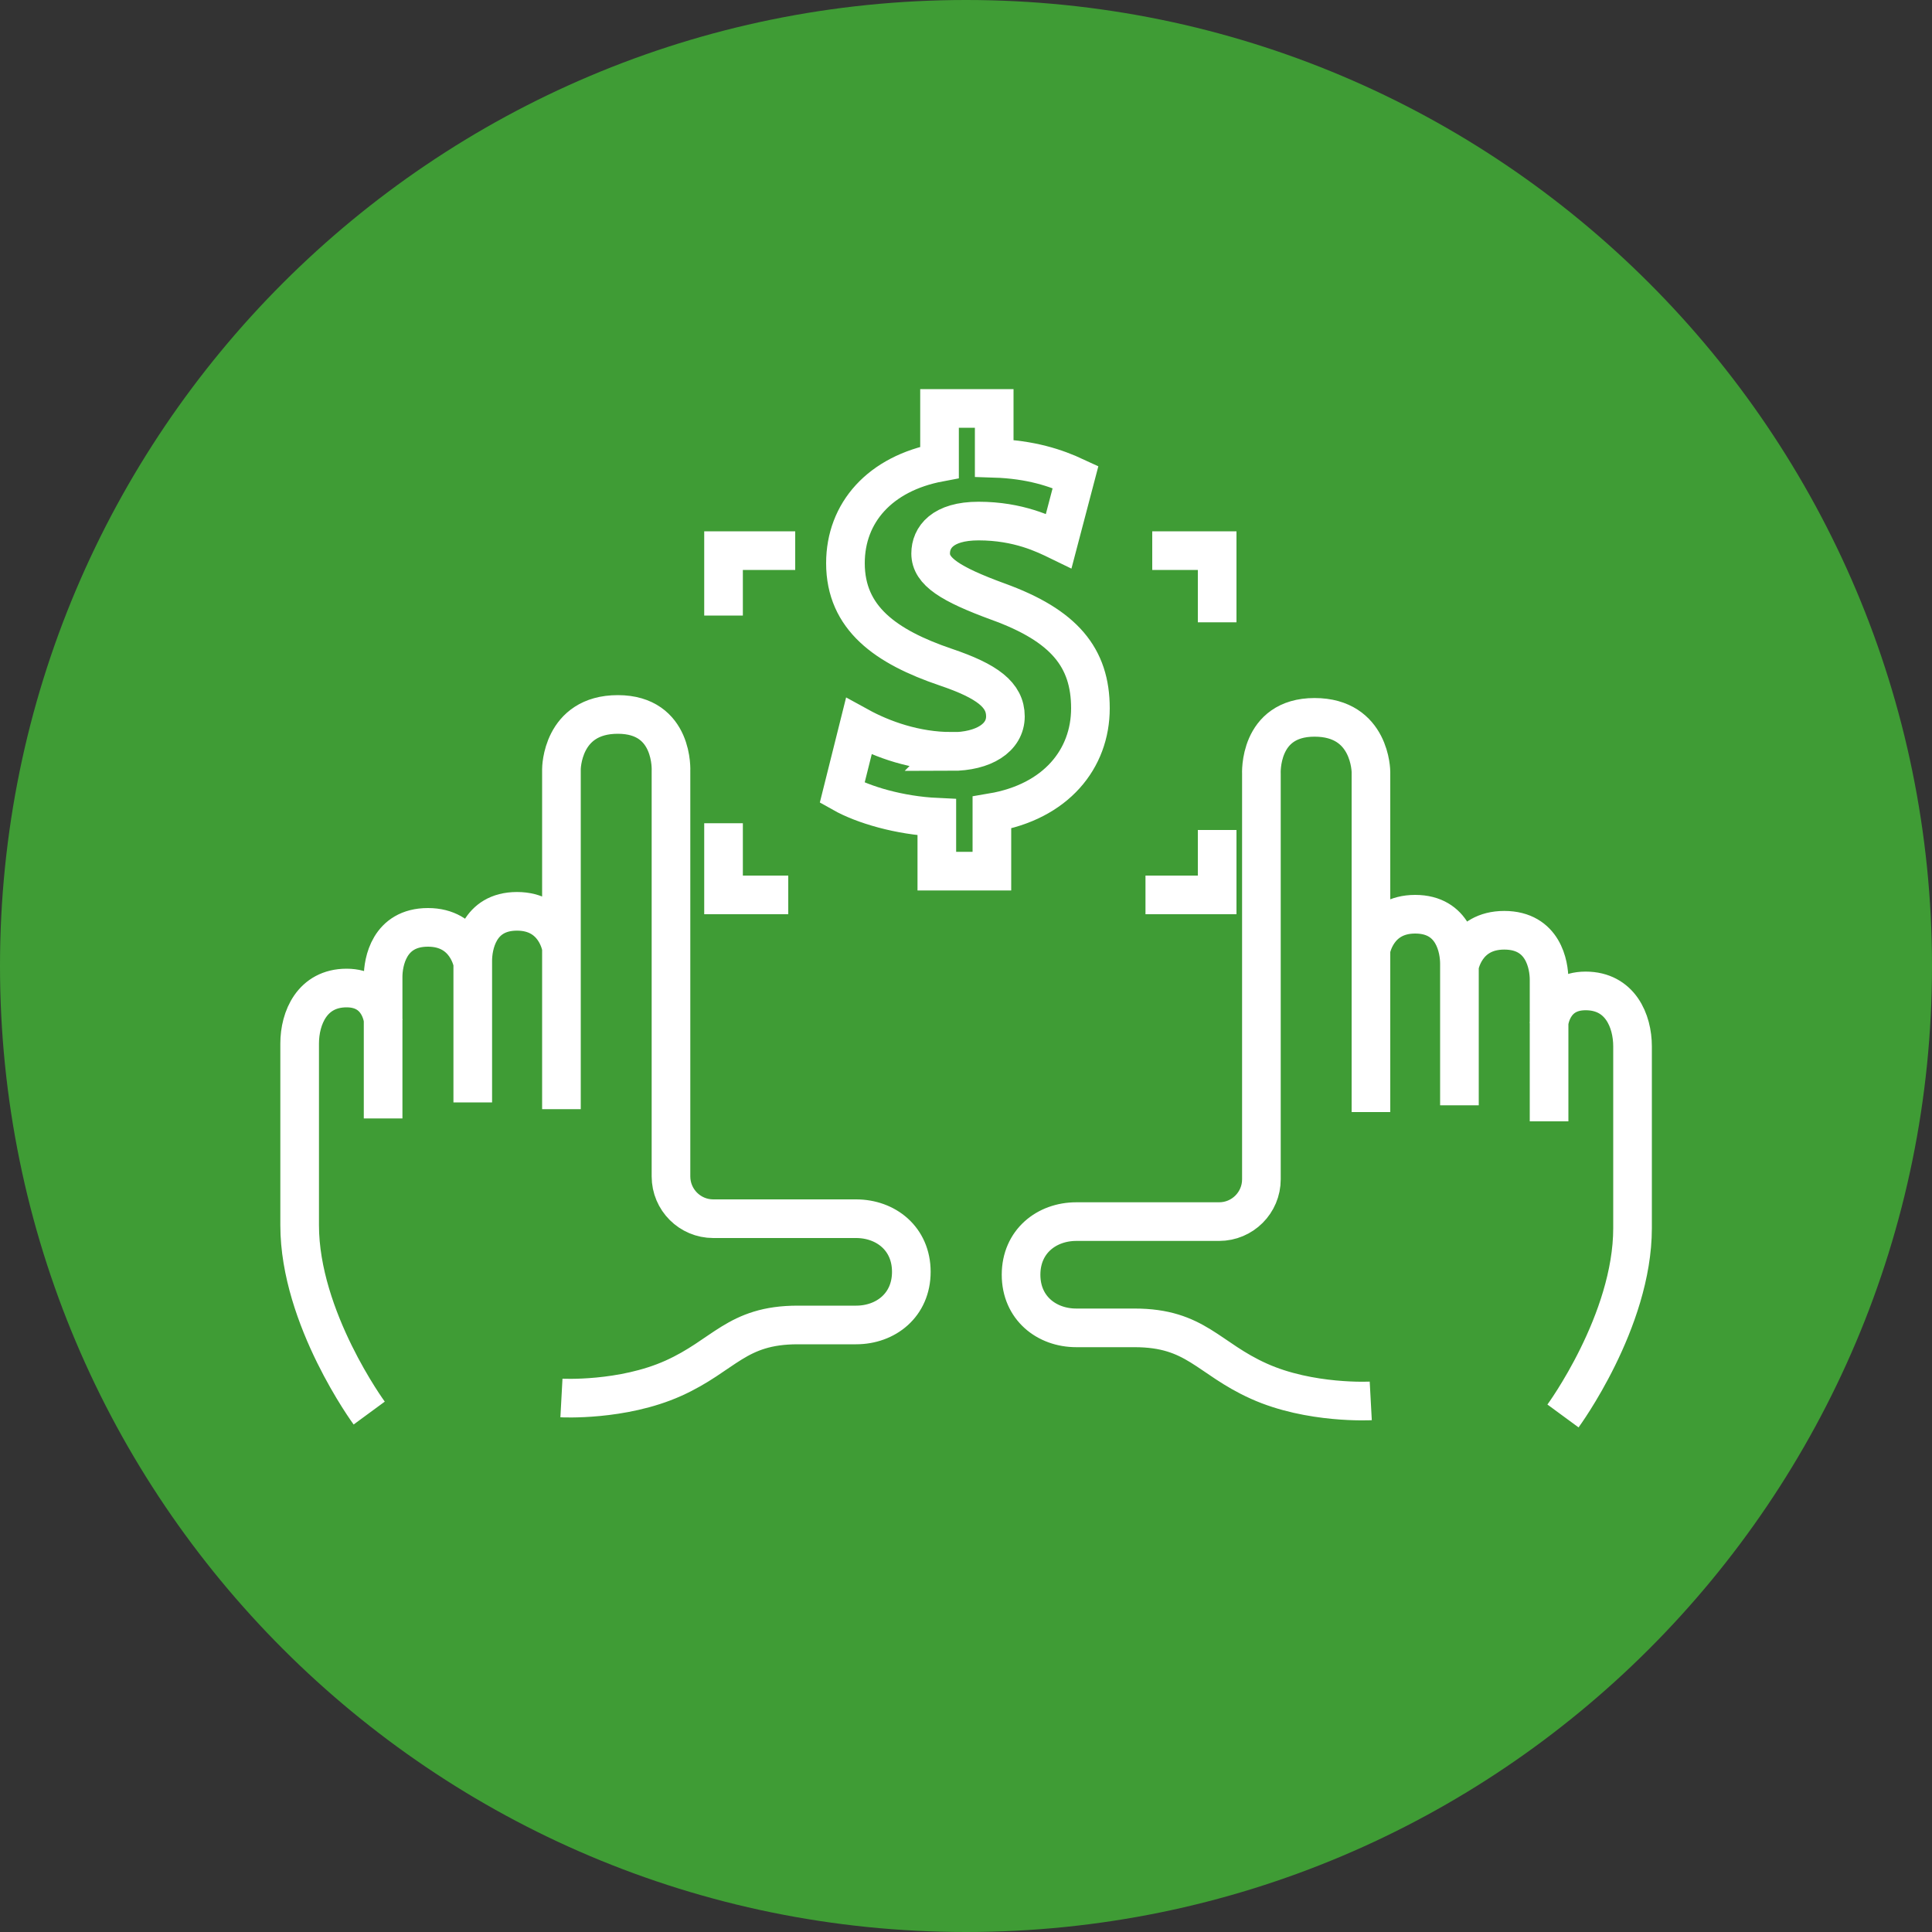
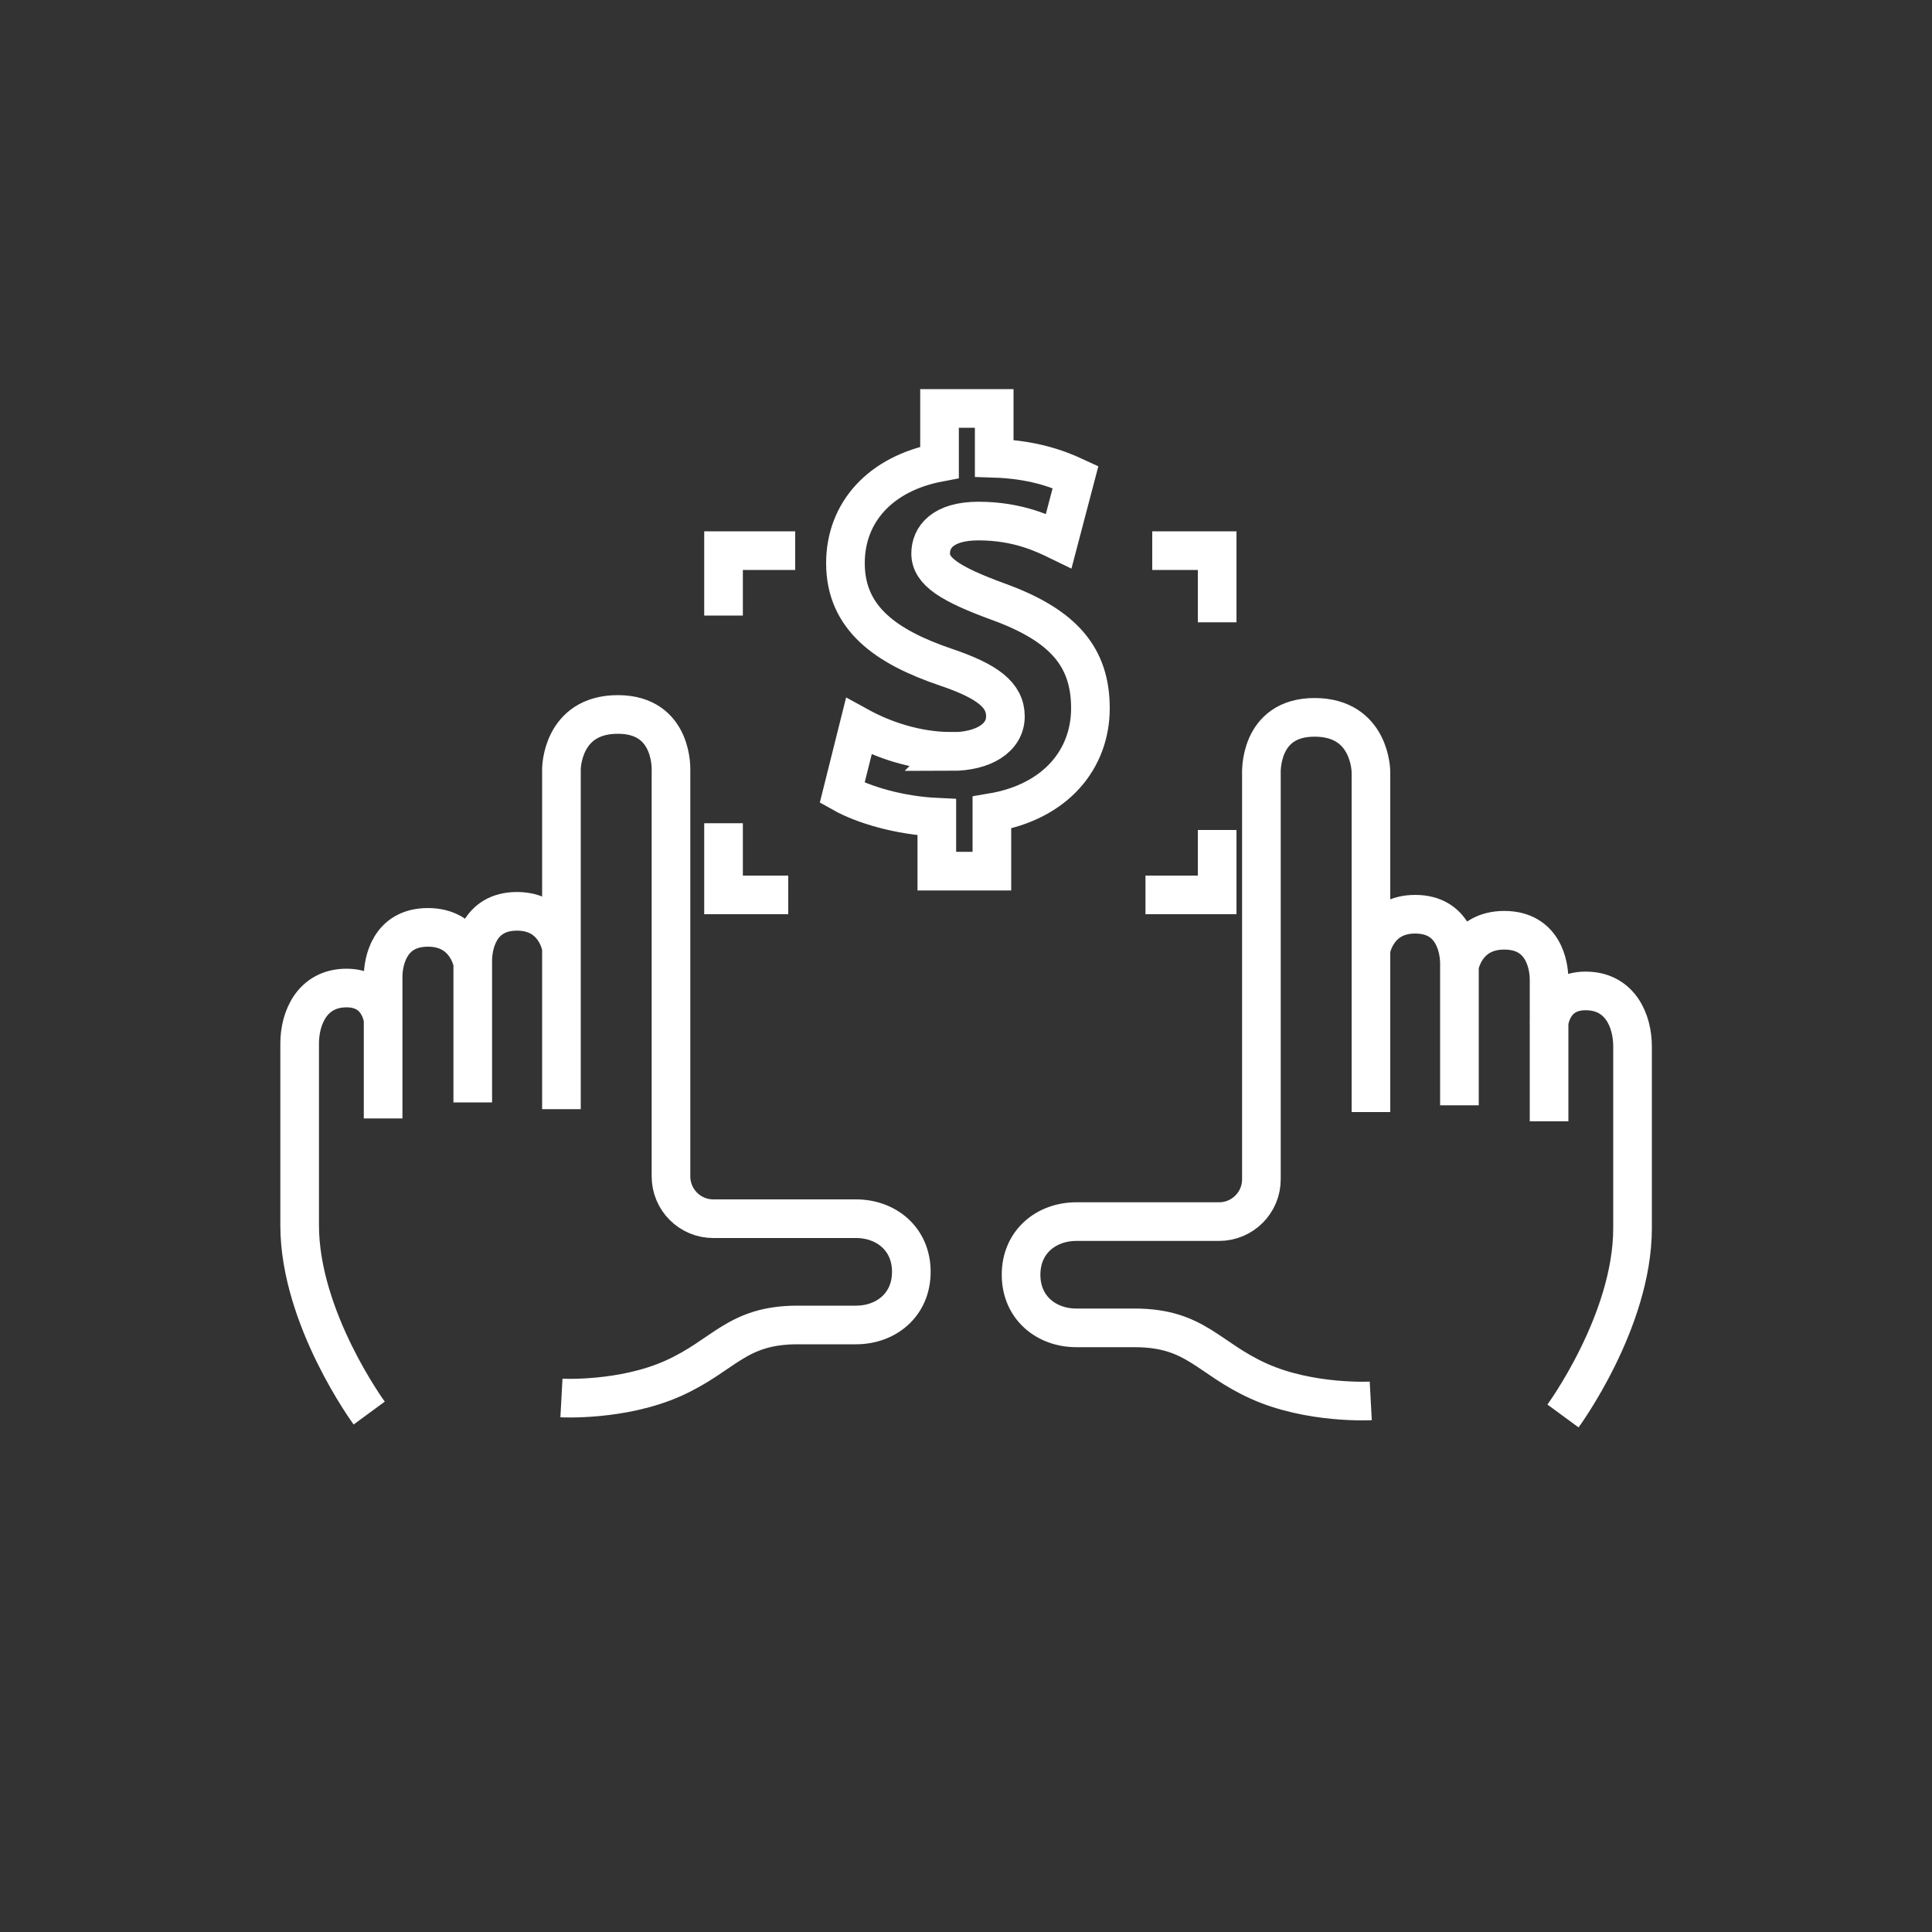
<svg xmlns="http://www.w3.org/2000/svg" id="Layer_2" viewBox="0 0 100 100">
  <rect x="0" y="0" width="100" height="100" fill="#333333" stroke="none" />
  <defs>
    <style>.cls-1{fill:#3f9c35;}.cls-2{fill:none;stroke:#fff;stroke-width:2px;}</style>
  </defs>
  <g id="Layer_1-2">
-     <path class="cls-1" d="m50,100c27.61,0,50-22.39,50-50S77.61,0,50,0,0,22.39,0,50s22.39,50,50,50" />
    <path class="cls-2" d="m75.54,57.21v-7.33c0-.75-.29-2.56-2.29-2.56s-2.29,1.85-2.29,1.85m9.22,8.87v-7.33c0-.75-.29-2.56-2.32-2.56s-2.32,1.86-2.32,1.86m5.36,23.28s3.6-4.9,3.6-9.72v-9.41c0-1.32-.64-2.87-2.43-2.87s-1.9,1.72-1.9,1.72m-9.22,19.5s-3.15.17-5.79-1.02c-2.65-1.19-3.26-2.76-6.44-2.76h-3.01c-1.54,0-2.86-1.03-2.86-2.75s1.32-2.75,2.86-2.75h7.39c1.21,0,2.19-.98,2.19-2.19v-20.97s-.17-2.94,2.75-2.94,2.92,2.83,2.92,2.83v17.6m-46.49-.5v-7.33c0-.75.29-2.56,2.29-2.56s2.29,1.85,2.29,1.85m-9.22,8.87v-7.33c0-.75.3-2.56,2.32-2.56s2.32,1.86,2.32,1.86m-5.36,23.28s-3.6-4.9-3.6-9.72v-9.41c0-1.32.65-2.87,2.43-2.87s1.9,1.72,1.9,1.72m9.22,19.5s3.14.17,5.79-1.02c2.65-1.19,3.26-2.76,6.44-2.76h3.02c1.54,0,2.86-1.03,2.86-2.75s-1.32-2.75-2.86-2.75h-7.39c-1.21,0-2.19-.98-2.19-2.19v-20.97s.17-2.94-2.75-2.94-2.92,2.83-2.92,2.83v17.6m30.23-11.09h3.71v-3.36m0-10.75v-3.71h-3.36m-18.48,0h-3.71v3.36m0,10.75v3.71h3.35" />
    <path class="cls-2" d="m49.25,38.89c-1.87,0-3.58-.62-4.8-1.29l-.86,3.44c1.1.62,2.97,1.17,4.9,1.26v2.79h2.85v-3.03c3.32-.56,5.1-2.78,5.1-5.4s-1.35-4.28-4.78-5.52c-2.48-.91-3.49-1.56-3.49-2.49,0-.83.61-1.68,2.48-1.68,2.07,0,3.43.68,4.15,1.03l.87-3.31c-1.01-.47-2.31-.91-4.21-.97v-2.58h-2.83v2.79c-3.09.58-4.87,2.61-4.87,5.22,0,2.85,2.1,4.33,5.19,5.38,2.16.73,3.09,1.44,3.09,2.55s-1.13,1.82-2.8,1.82Z" />
  </g>
</svg>